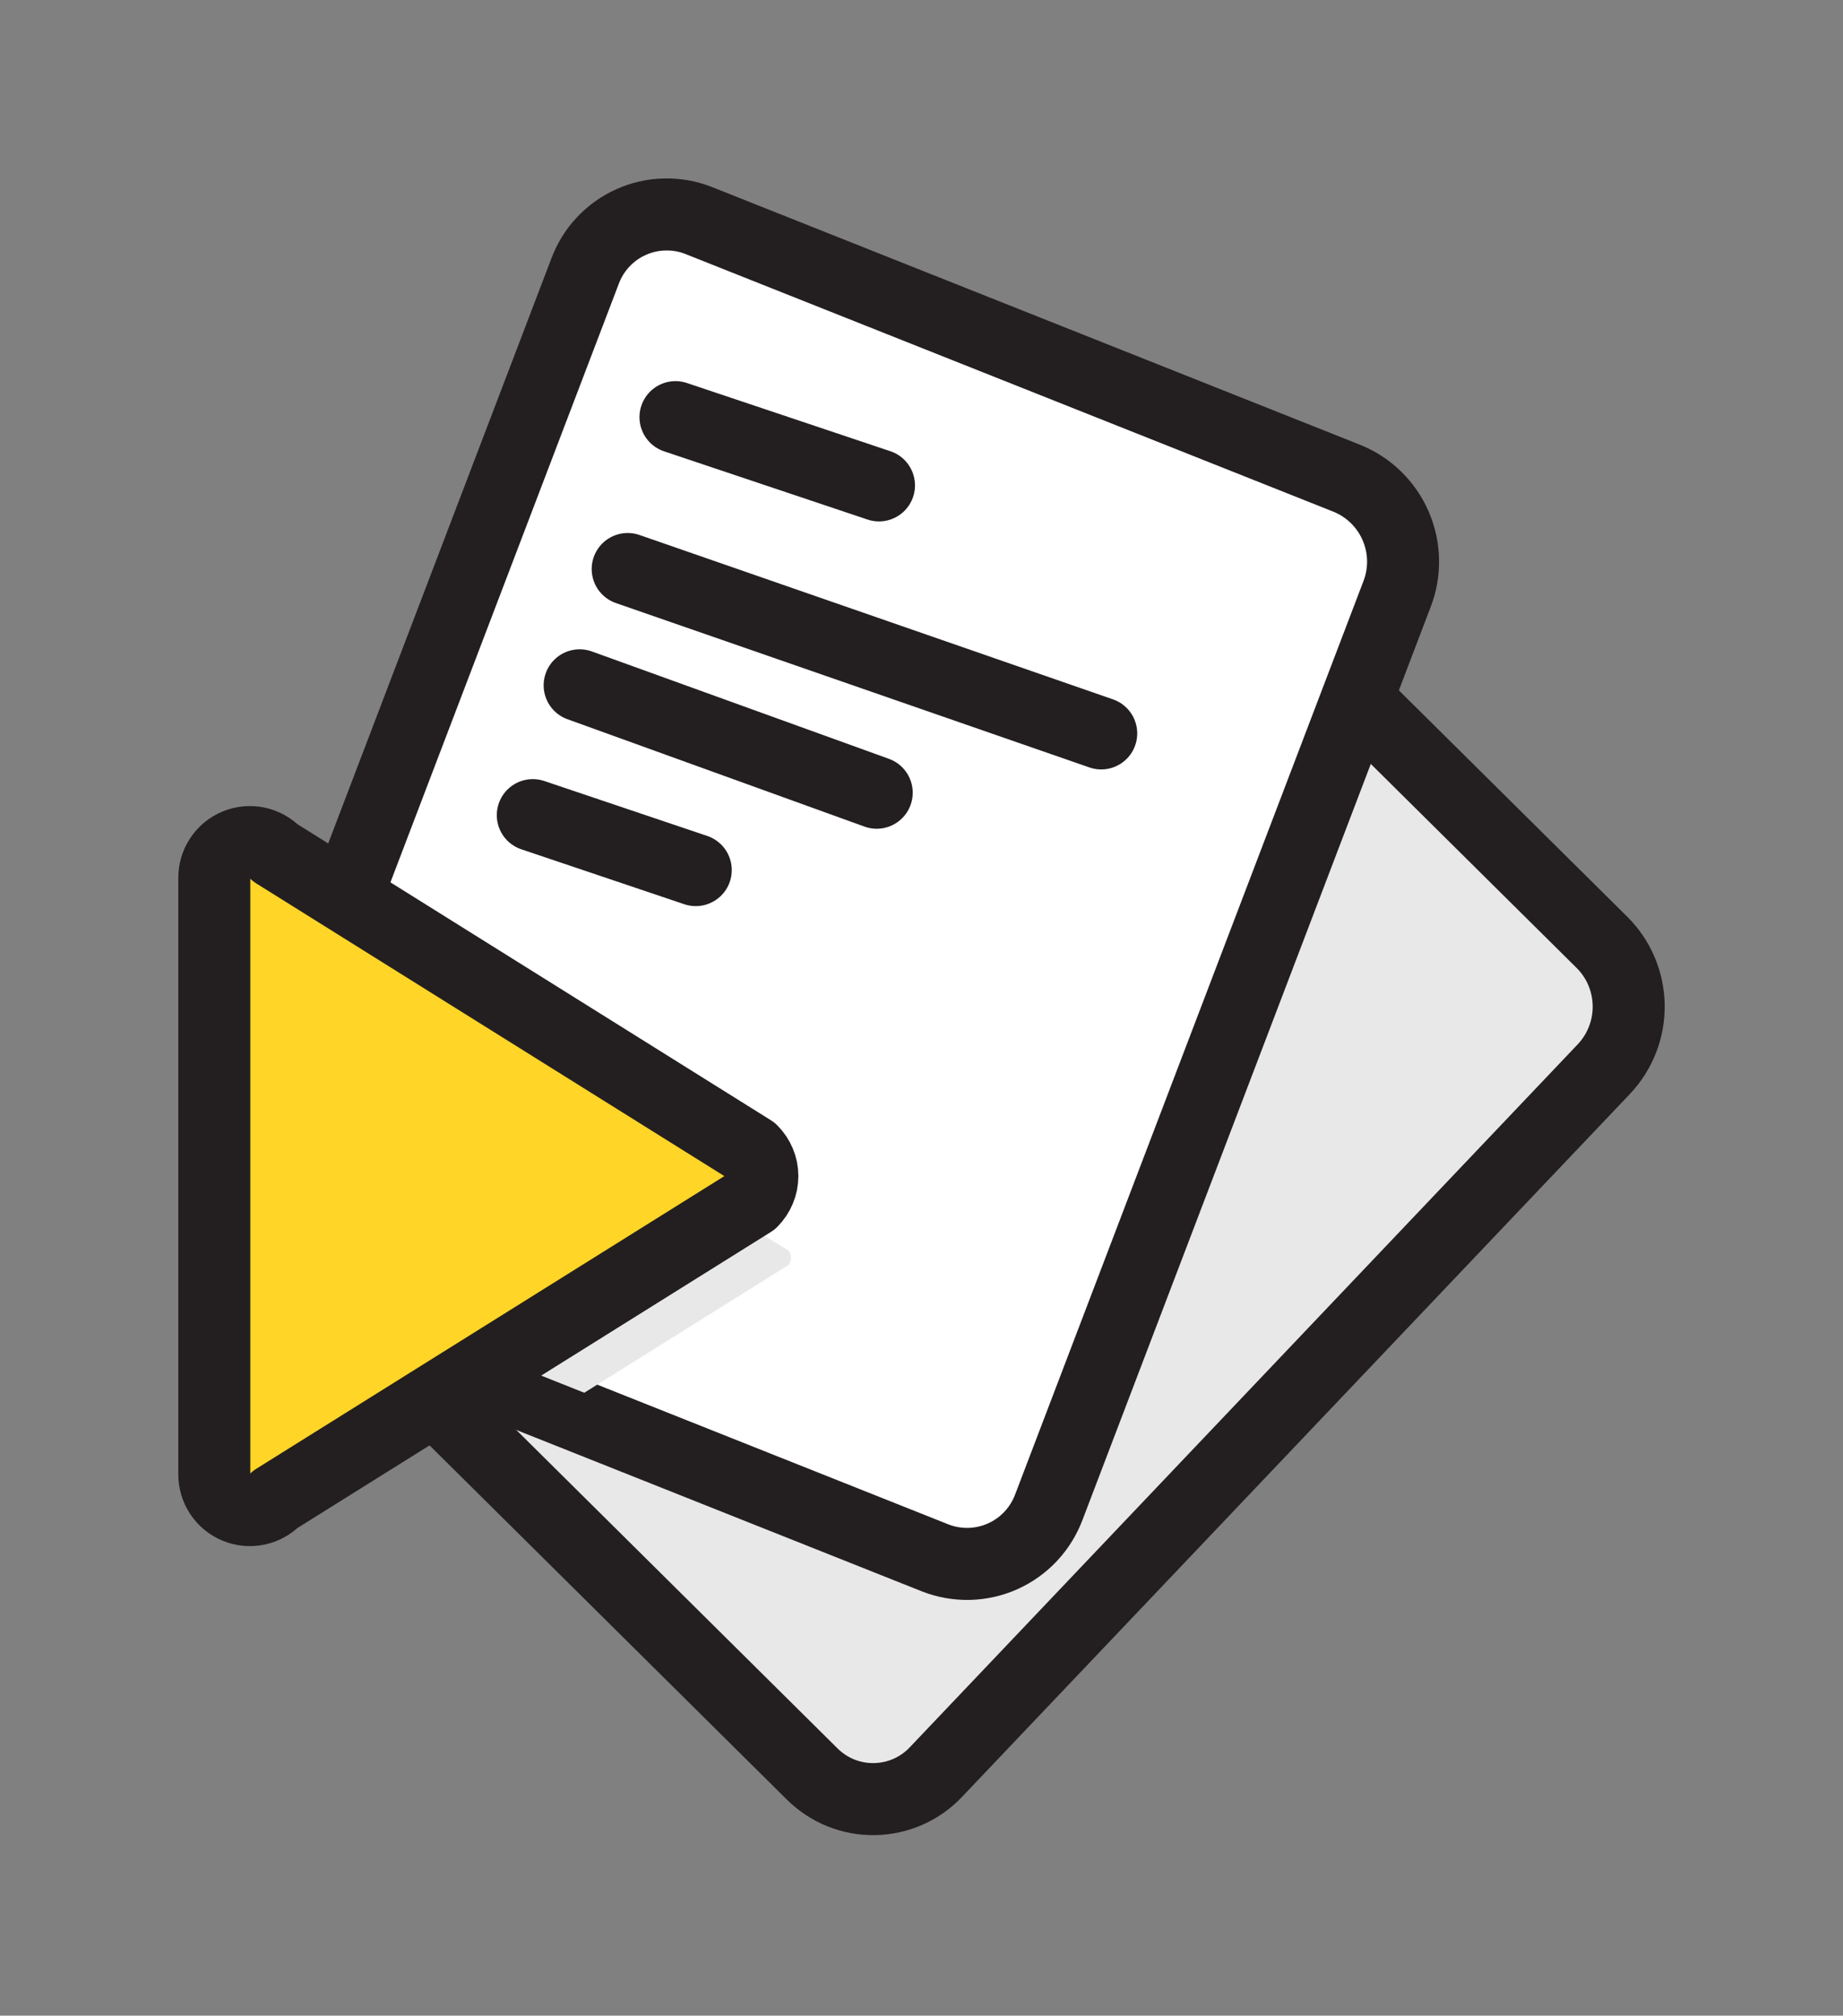
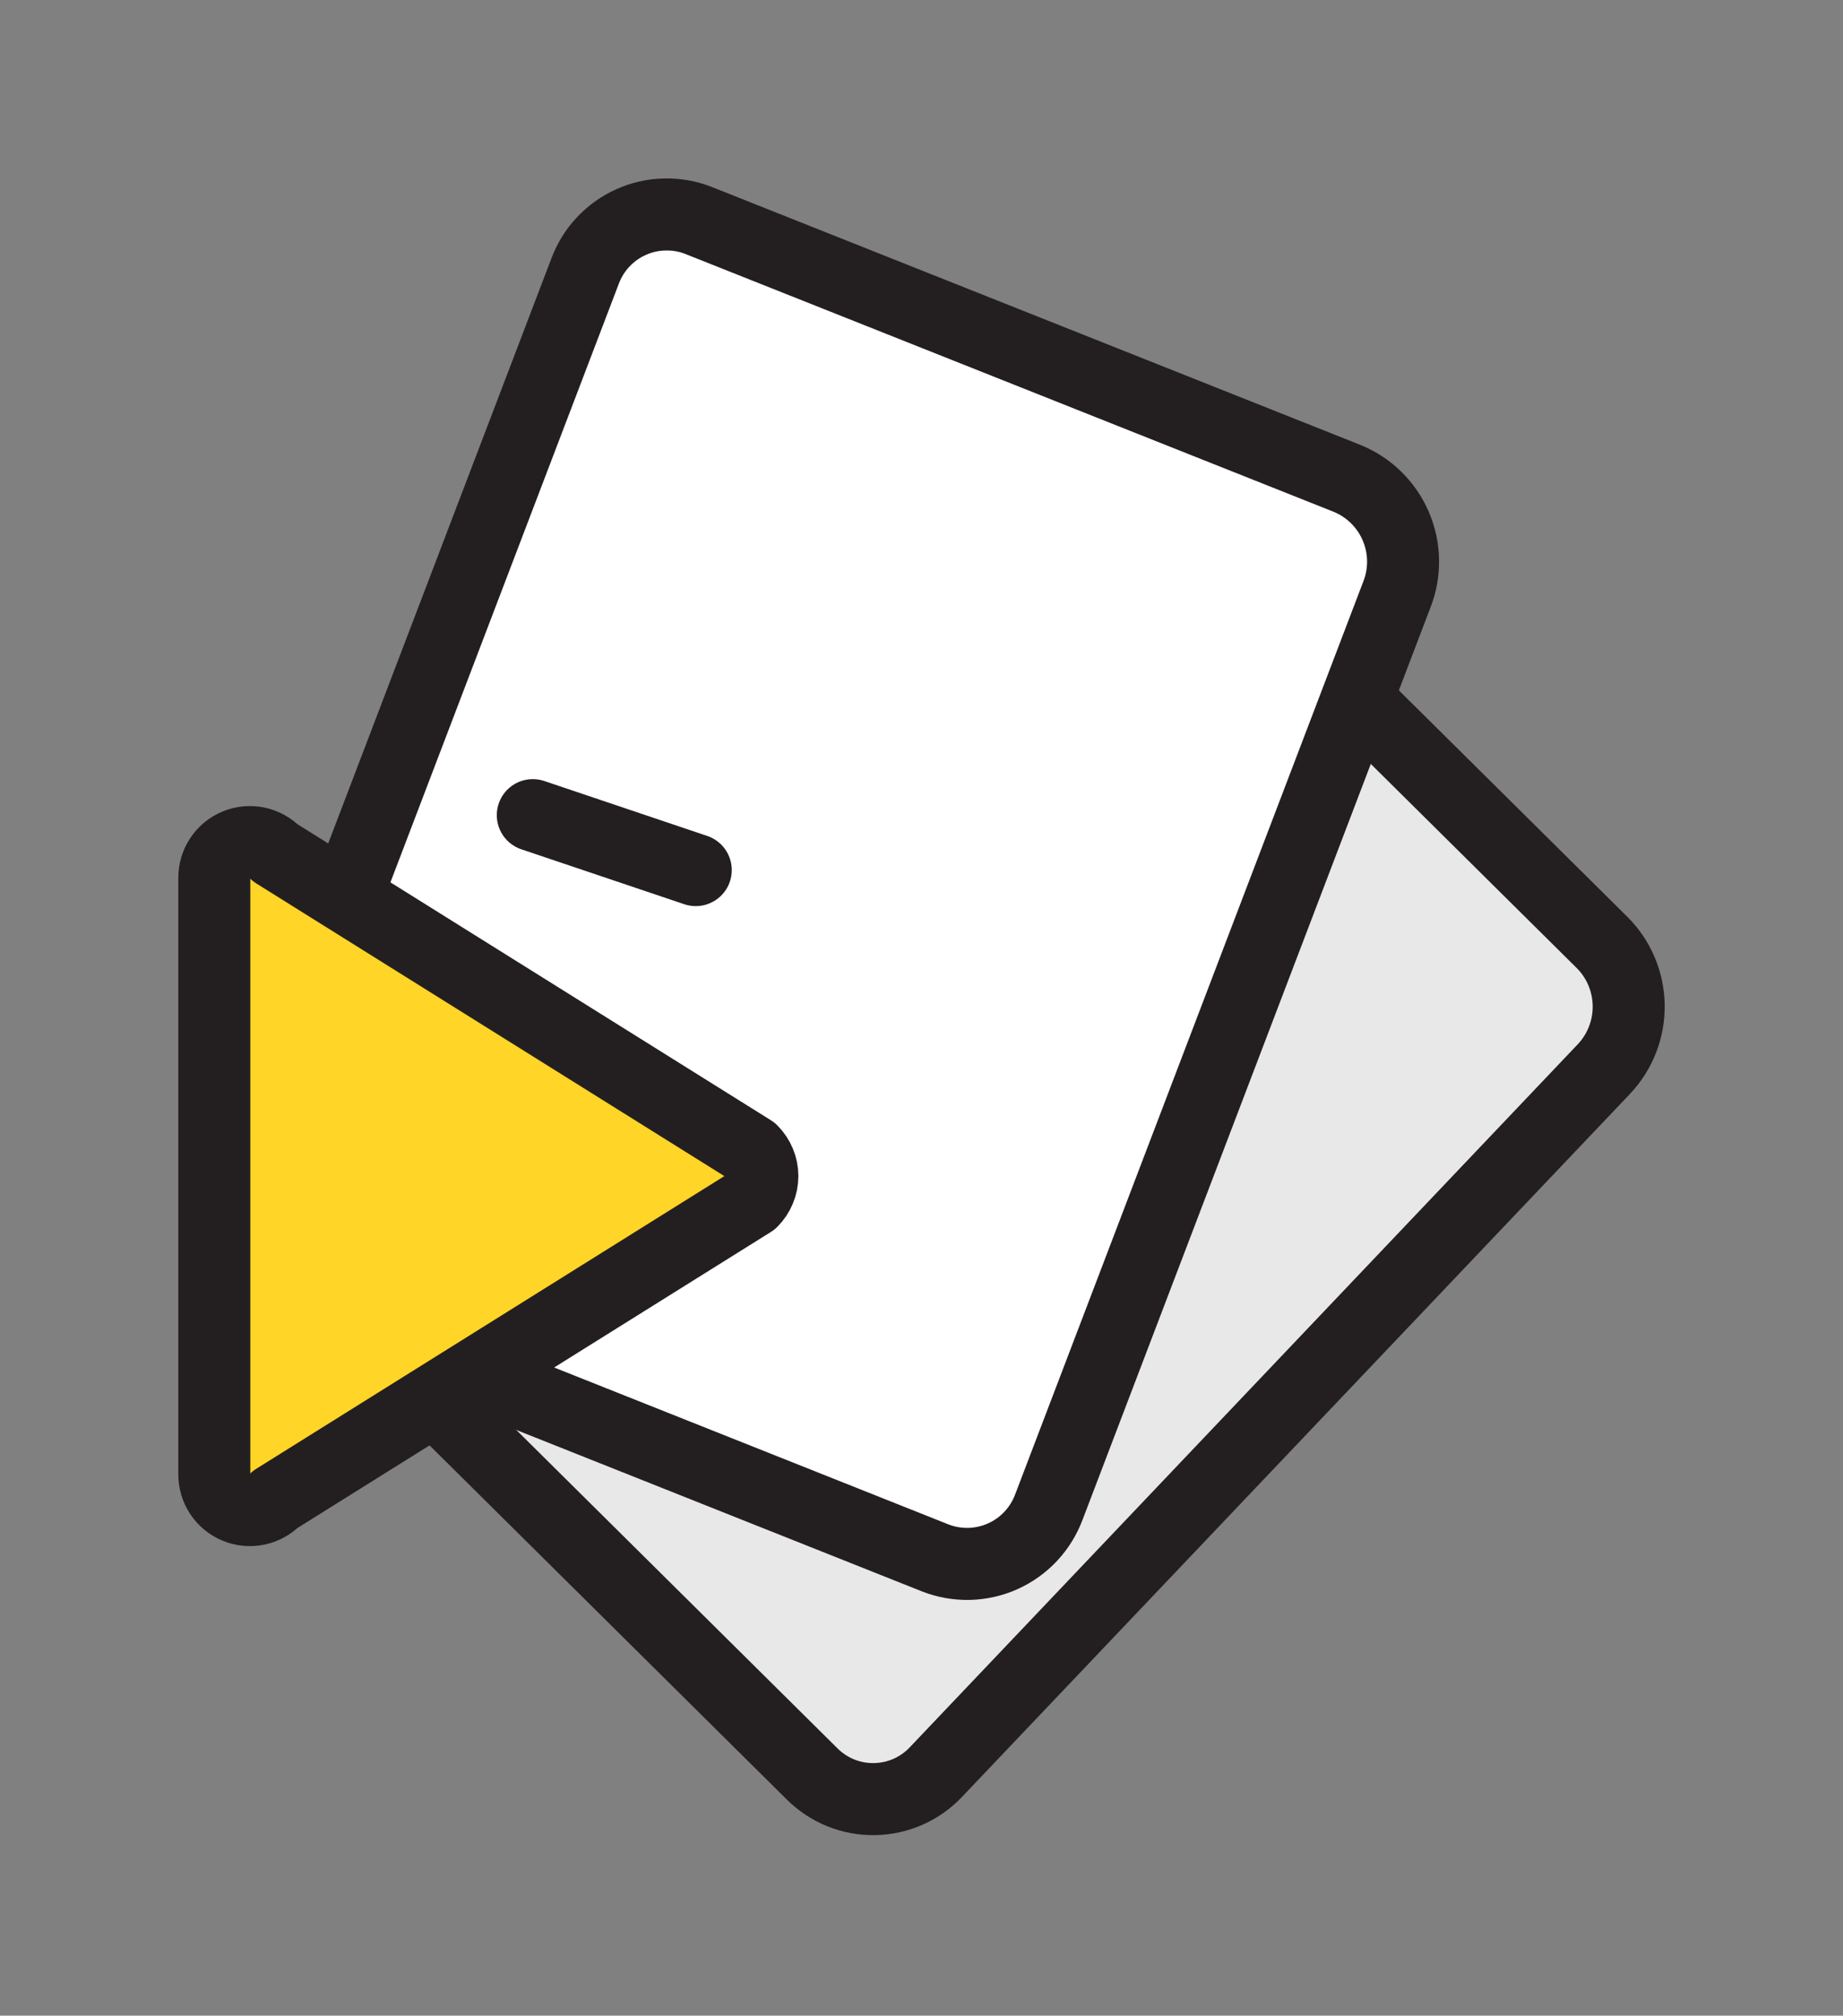
<svg xmlns="http://www.w3.org/2000/svg" width="43" height="47" viewBox="0 0 43 47" fill="none">
  <rect x="0" y="0" width="43" height="47" fill="#808080" stroke="none" />
  <path d="M18.947 41.362L7.294 29.817C6.904 29.427 6.681 28.901 6.673 28.349C6.665 27.798 6.872 27.265 7.249 26.864L22.832 10.474C23.017 10.278 23.239 10.121 23.486 10.012C23.733 9.904 23.998 9.846 24.268 9.841C24.538 9.837 24.805 9.887 25.055 9.988C25.305 10.089 25.532 10.239 25.723 10.43L37.379 21.976C37.77 22.365 37.992 22.892 38 23.443C38.008 23.994 37.8 24.527 37.421 24.928L21.838 41.318C21.654 41.514 21.431 41.671 21.184 41.78C20.938 41.888 20.672 41.946 20.402 41.95C20.133 41.955 19.865 41.905 19.615 41.804C19.365 41.703 19.138 41.552 18.947 41.362V41.362Z" fill="#E8E8E8" stroke="#231F20" stroke-width="1.68" stroke-linecap="round" stroke-linejoin="round" />
  <path d="M21.822 36.327L6.691 30.309C6.181 30.101 5.773 29.701 5.555 29.196C5.337 28.69 5.327 28.119 5.526 27.606L13.649 6.327C13.743 6.073 13.886 5.841 14.071 5.644C14.255 5.447 14.477 5.288 14.724 5.178C14.97 5.067 15.236 5.007 15.506 5.001C15.777 4.994 16.045 5.041 16.297 5.14L31.431 11.155C31.941 11.363 32.348 11.763 32.565 12.268C32.783 12.774 32.793 13.345 32.593 13.858L24.473 35.137C24.378 35.391 24.235 35.623 24.05 35.821C23.866 36.018 23.643 36.177 23.397 36.288C23.15 36.398 22.884 36.459 22.613 36.466C22.343 36.472 22.074 36.425 21.822 36.327V36.327Z" fill="white" stroke="#231F20" stroke-width="1.68" stroke-miterlimit="10" />
-   <path d="M15.76 9.727L20.508 11.318" stroke="#231F20" stroke-width="1.68" stroke-miterlimit="10" stroke-linecap="round" />
-   <path d="M14.645 13.268L25.693 17.101" stroke="#231F20" stroke-width="1.68" stroke-miterlimit="10" stroke-linecap="round" />
-   <path d="M13.524 15.98L20.455 18.484" stroke="#231F20" stroke-width="1.68" stroke-miterlimit="10" stroke-linecap="round" />
  <path d="M12.431 19.007L16.233 20.288" stroke="#231F20" stroke-width="1.68" stroke-miterlimit="10" stroke-linecap="round" />
-   <path d="M6.776 25.885V29.742C6.815 29.763 6.854 29.782 6.895 29.797L13.632 32.475L18.402 29.493C18.437 29.445 18.455 29.388 18.455 29.329C18.455 29.271 18.437 29.214 18.402 29.166L8.005 22.67L6.776 25.885Z" fill="#E8E8E8" />
  <path d="M6.425 19.887L17.542 26.834C17.619 26.911 17.681 27.003 17.723 27.104C17.766 27.205 17.787 27.314 17.787 27.423C17.787 27.533 17.766 27.641 17.723 27.742C17.681 27.844 17.619 27.935 17.542 28.013L6.425 34.96C6.309 35.079 6.16 35.16 5.998 35.194C5.835 35.227 5.666 35.212 5.513 35.148C5.359 35.085 5.229 34.977 5.137 34.838C5.046 34.699 4.998 34.537 5 34.371V20.476C4.998 20.31 5.046 20.147 5.137 20.009C5.229 19.87 5.359 19.762 5.513 19.698C5.666 19.635 5.835 19.619 5.998 19.652C6.16 19.686 6.309 19.768 6.425 19.887V19.887Z" fill="#FFD527" stroke="#231F20" stroke-width="1.68" stroke-linecap="round" stroke-linejoin="round" />
</svg>